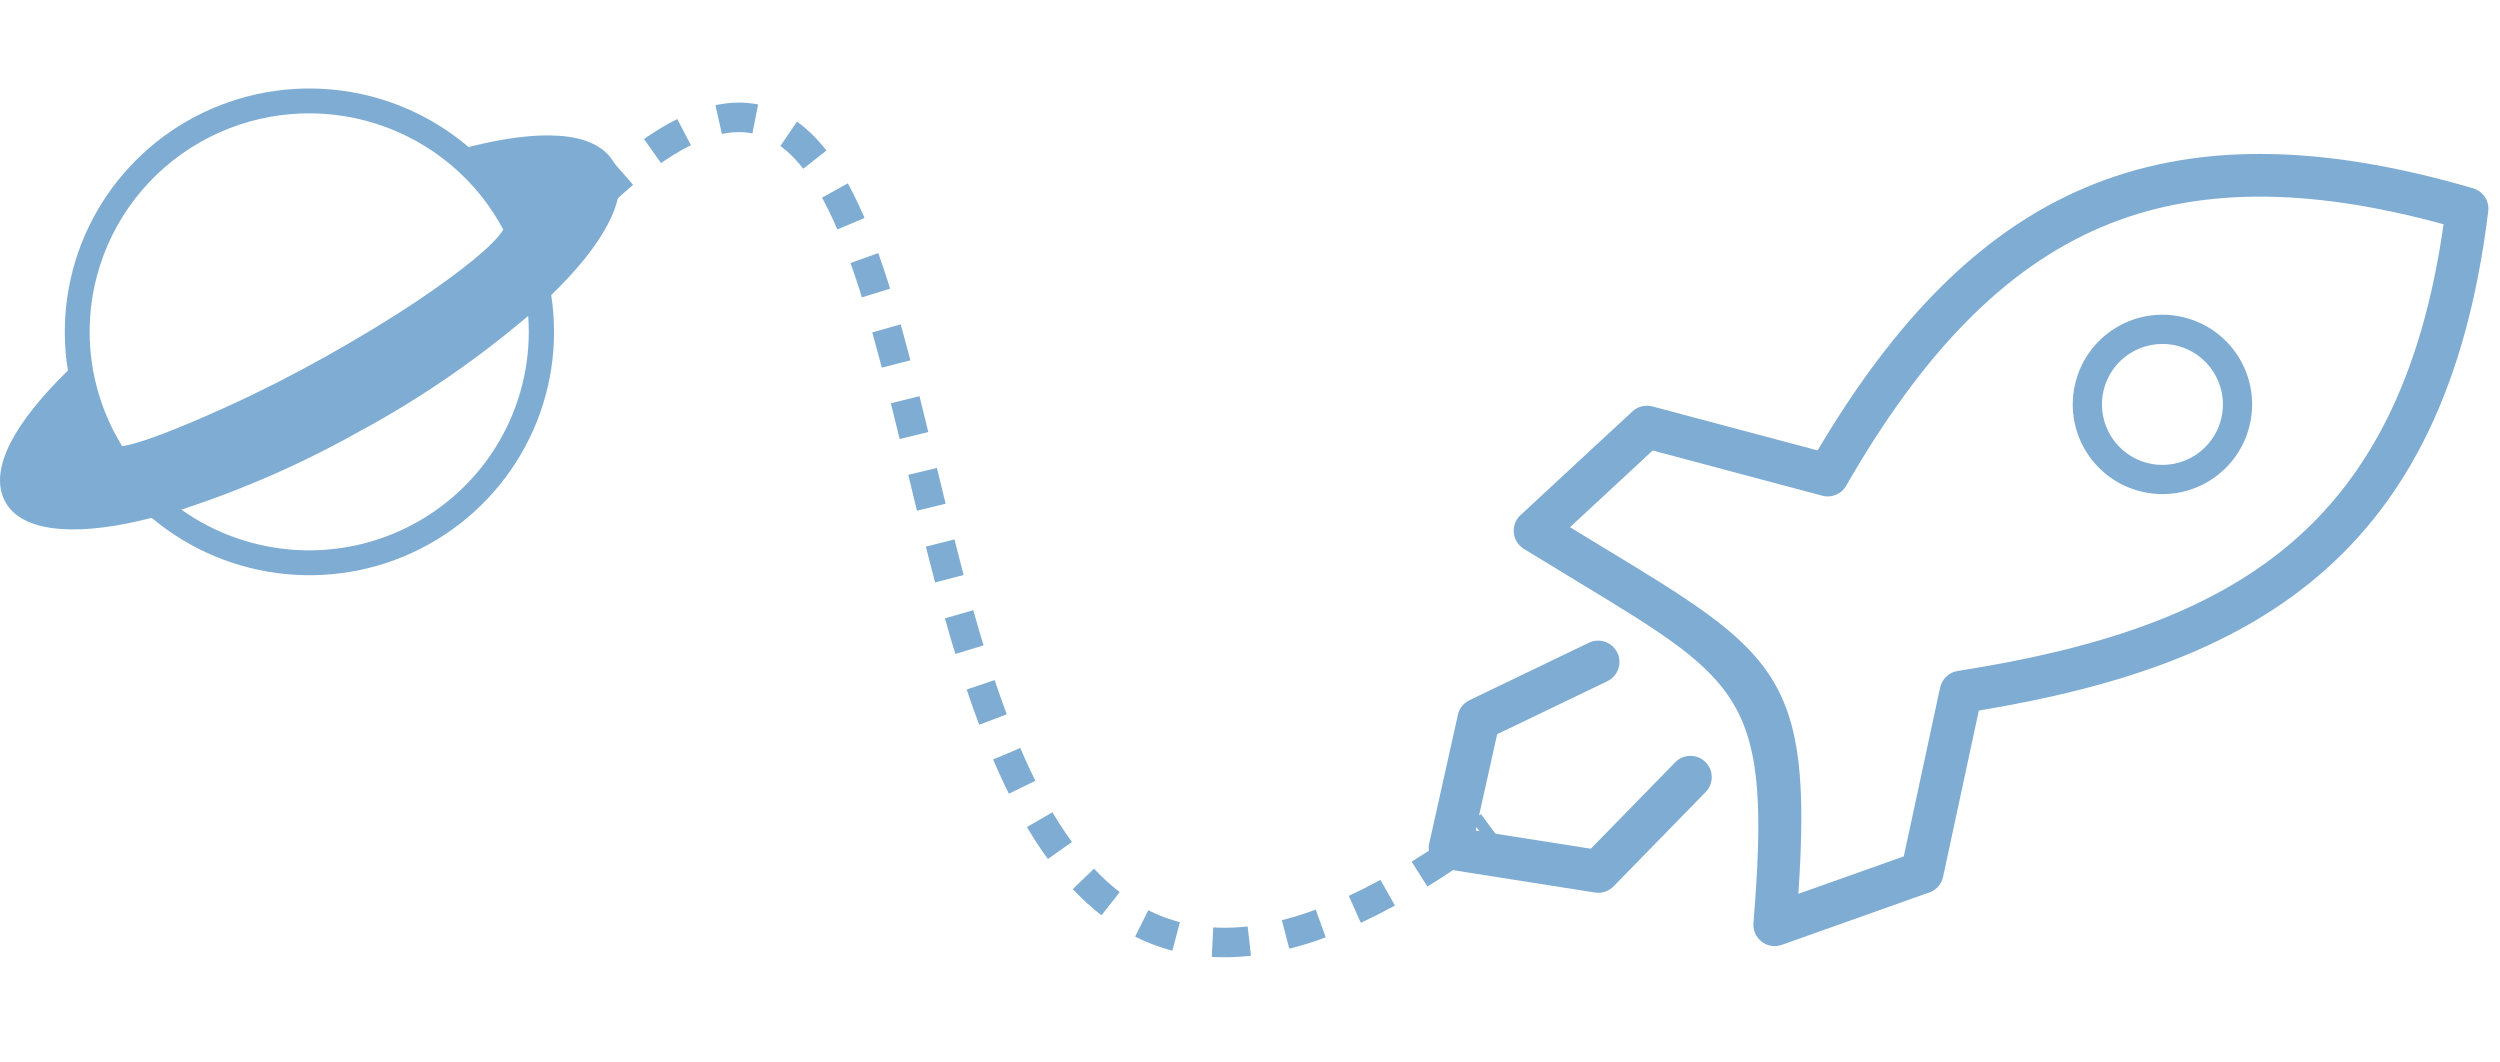
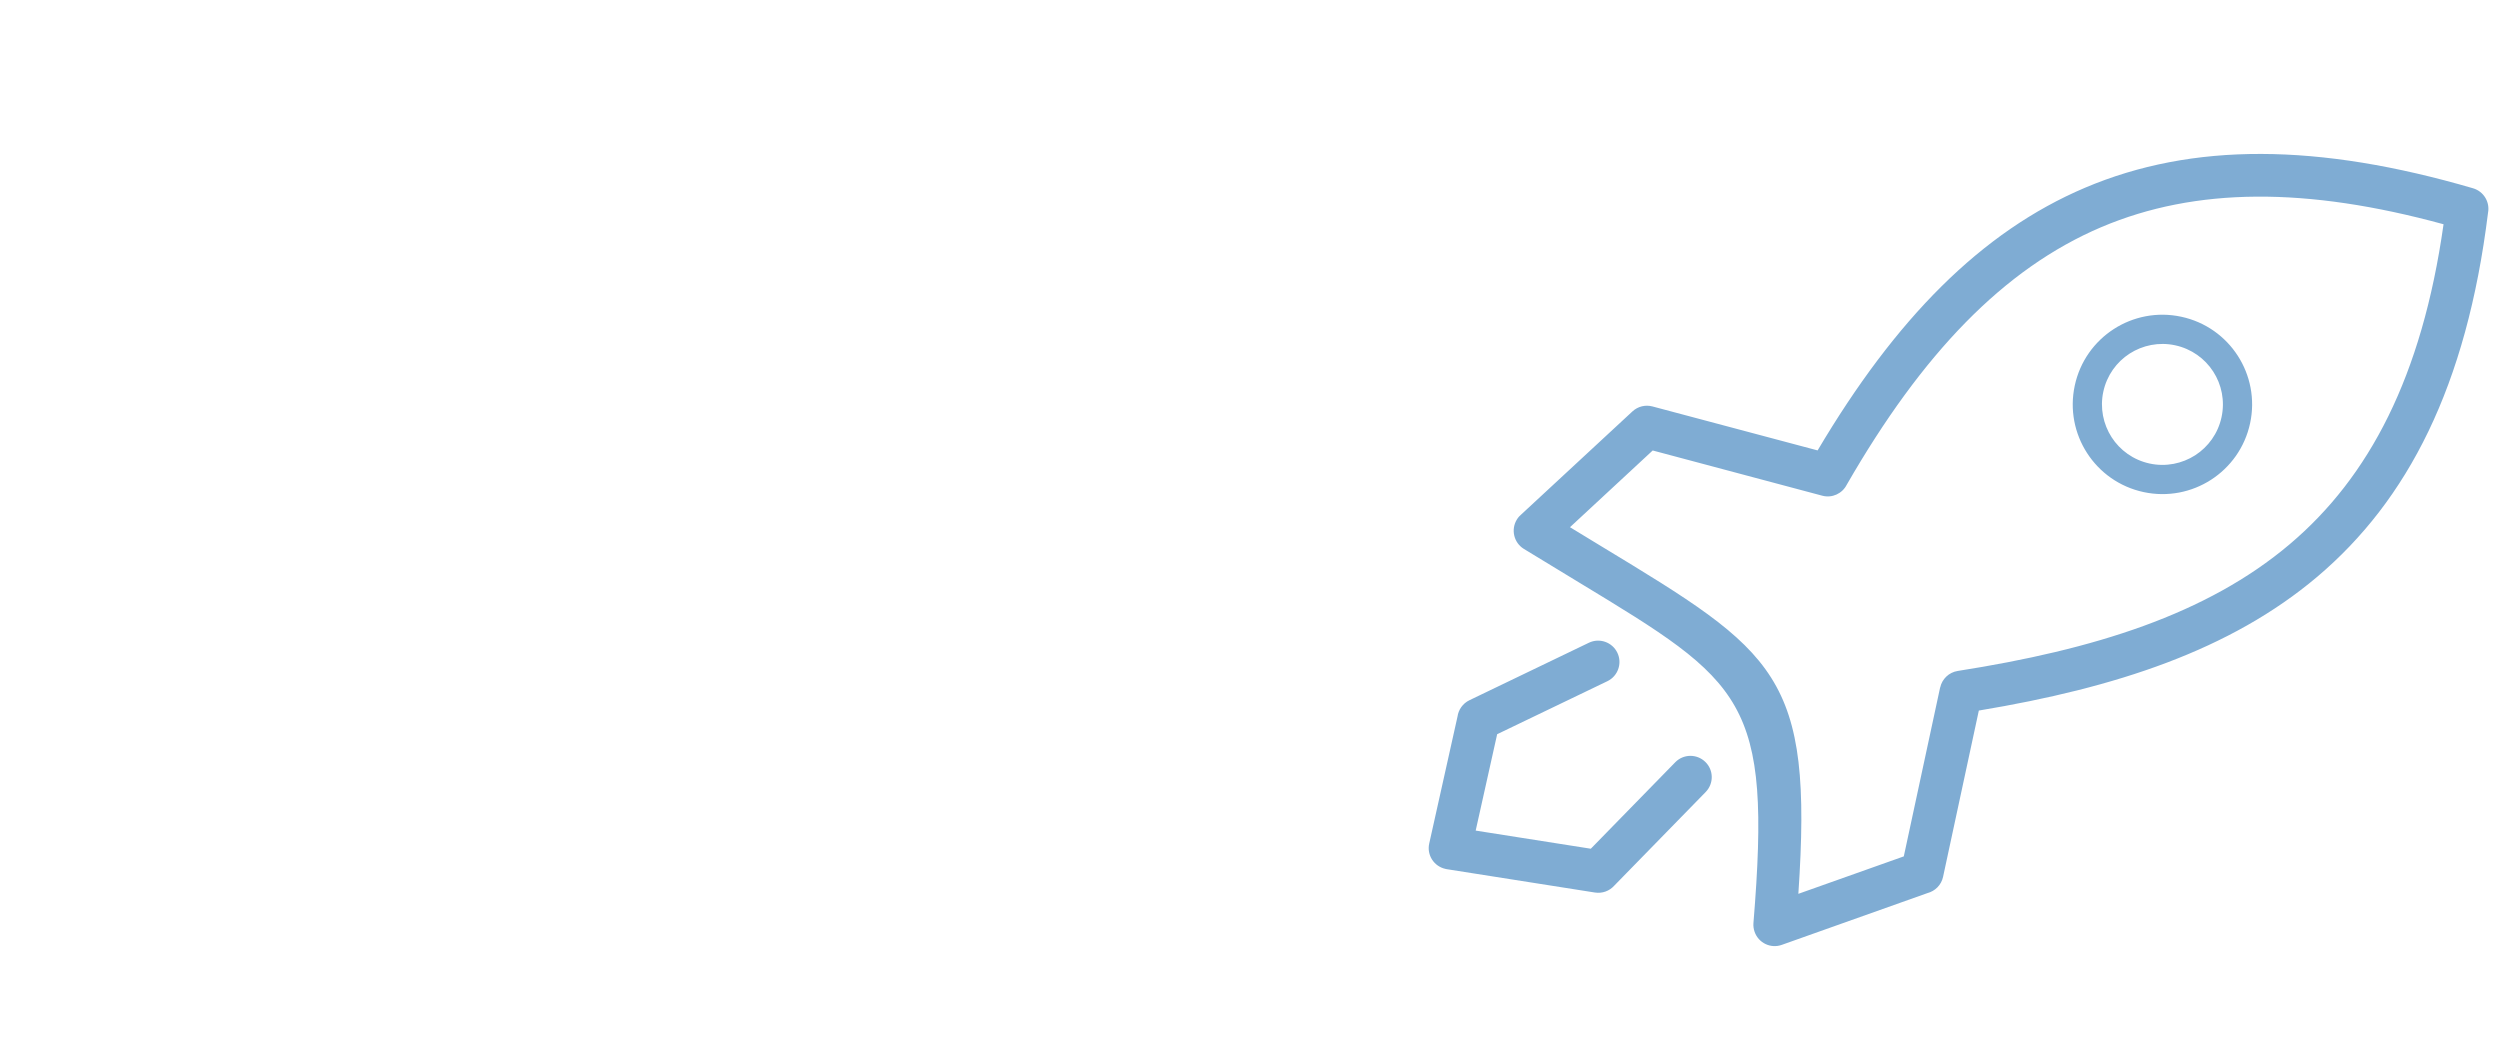
<svg xmlns="http://www.w3.org/2000/svg" fill="none" height="144" viewBox="0 0 339 144" width="339">
  <path d="m215.451 87.157c1.438-.693 3.169-.086 3.862 1.352s.085 3.169-1.352 3.862l-14.946 7.188-2.913 13.07 15.612 2.458 11.451-11.725c1.115-1.141 2.939-1.157 4.08-.043 1.142 1.115 1.158 2.94.043 4.081l-12.423 12.722c-.629.693-1.588 1.06-2.588.906l-20.113-3.17c-.059-.013-.108-.023-.166-.036-1.553-.344-2.542-1.877-2.198-3.429l3.838-17.228c.127-.924.708-1.771 1.611-2.211zm31.018-26.081c10.583-17.864 22.188-29.637 36.249-35.614 14.598-6.189 31.613-6.068 52.622.067 1.454.425 2.317 1.879 2.035 3.332-2.908 23.555-10.91 38.977-23.142 49.337-11.777 9.956-27.308 15.065-45.903 18.153l-4.851 22.554c-.238 1.105-1.08 1.926-2.109 2.196l-19.759 7.022c-1.496.537-3.148-.248-3.683-1.754-.14-.398-.194-.809-.161-1.201 2.486-30.345-1.315-32.646-23.647-46.185-2.66-1.615-5.547-3.362-7.49-4.557-1.355-.834-1.78-2.613-.944-3.978.175-.29.402-.537.65-.74l15.023-13.922c.754-.697 1.773-.918 2.703-.677zm49.314-18.126c3.285.707 5.971 2.675 7.659 5.289 1.688 2.614 2.378 5.872 1.672 9.156-.707 3.285-2.676 5.971-5.289 7.659s-5.871 2.378-9.156 1.672-5.971-2.675-7.659-5.289c-1.689-2.613-2.379-5.871-1.672-9.156.706-3.285 2.675-5.971 5.288-7.659 2.614-1.688 5.872-2.379 9.157-1.672zm4.333 7.438c-1.136-1.758-2.947-3.089-5.166-3.566-2.21-.475-4.407-.007-6.175 1.127-1.758 1.136-3.089 2.946-3.566 5.166-.475 2.209-.007 4.407 1.127 6.175 1.135 1.758 2.946 3.089 5.165 3.566 2.21.475 4.407.007 6.175-1.127 1.758-1.136 3.089-2.946 3.566-5.166.478-2.219.009-4.417-1.126-6.175zm-15.147-19.603c-13.295 5.651-24.342 17.206-34.551 34.946-.603 1.19-1.972 1.847-3.316 1.486l-22.995-6.132-11.218 10.404c1.681 1.027 2.974 1.816 4.215 2.564 23.818 14.431 28.768 17.429 26.753 47.15l14.298-5.077 4.926-22.906.01.002c.244-1.134 1.167-2.05 2.374-2.241 18.483-2.898 33.778-7.669 45.033-17.195 10.743-9.094 17.922-22.689 20.847-43.376-18.577-5.08-33.614-5.031-46.376.377z" fill="#7facd3" />
-   <path d="m25.349 16.431c5.949-3.421 12.818-4.92 19.66-4.291s13.319 3.357 18.535 7.805l.185-.054c4.784-1.21 8.987-1.72 12.226-1.468 3.533.272 6.082 1.462 7.313 3.65 2.221 3.936-.731 10.033-7.285 16.709-.396.401-.813.809-1.237 1.224 1.025 6.638-.012 13.429-2.971 19.465-2.959 6.036-7.7 11.03-13.589 14.315s-12.646 4.703-19.367 4.066c-6.721-.637-13.087-3.299-18.247-7.631-.581.149-1.155.285-1.715.415-9.13 2.087-15.889 1.407-18.11-2.529-1.237-2.209-.902-5.023.752-8.205 1.483-2.855 4.1-6.118 7.565-9.517l.144-.136c-1.068-6.6-.097-13.367 2.785-19.405 2.882-6.039 7.54-11.065 13.357-14.413zm46.281 26.395c-6.881 5.853-14.344 10.993-22.272 15.342h-.041c-7.849 4.468-16.133 8.133-24.726 10.937 4.603 3.272 10.047 5.172 15.696 5.479 5.649.307 11.269-.993 16.203-3.747 4.934-2.754 8.977-6.848 11.657-11.804 2.68-4.956 3.886-10.568 3.476-16.181zm-55.076 17.674c2.317-.292 7.729-2.406 14.194-5.343 4.251-1.924 8.884-4.269 13.402-6.798 4.517-2.529 8.884-5.173 12.759-7.776 5.7-3.868 10.094-7.362 11.338-9.449-.169-.317-.346-.637-.533-.959-3.95-6.802-10.454-11.765-18.082-13.797-7.628-2.032-15.756-.967-22.595 2.962-6.839 3.928-11.828 10.398-13.871 17.985-2.043 7.588-.972 15.672 2.978 22.474l.41.68z" fill="#7facd3" />
-   <path d="m67.612 41.903c82.992-105.636 27.757 150.198 134.388 70.097" stroke="#7facd3" stroke-dasharray="5 5" stroke-width="4" />
</svg>